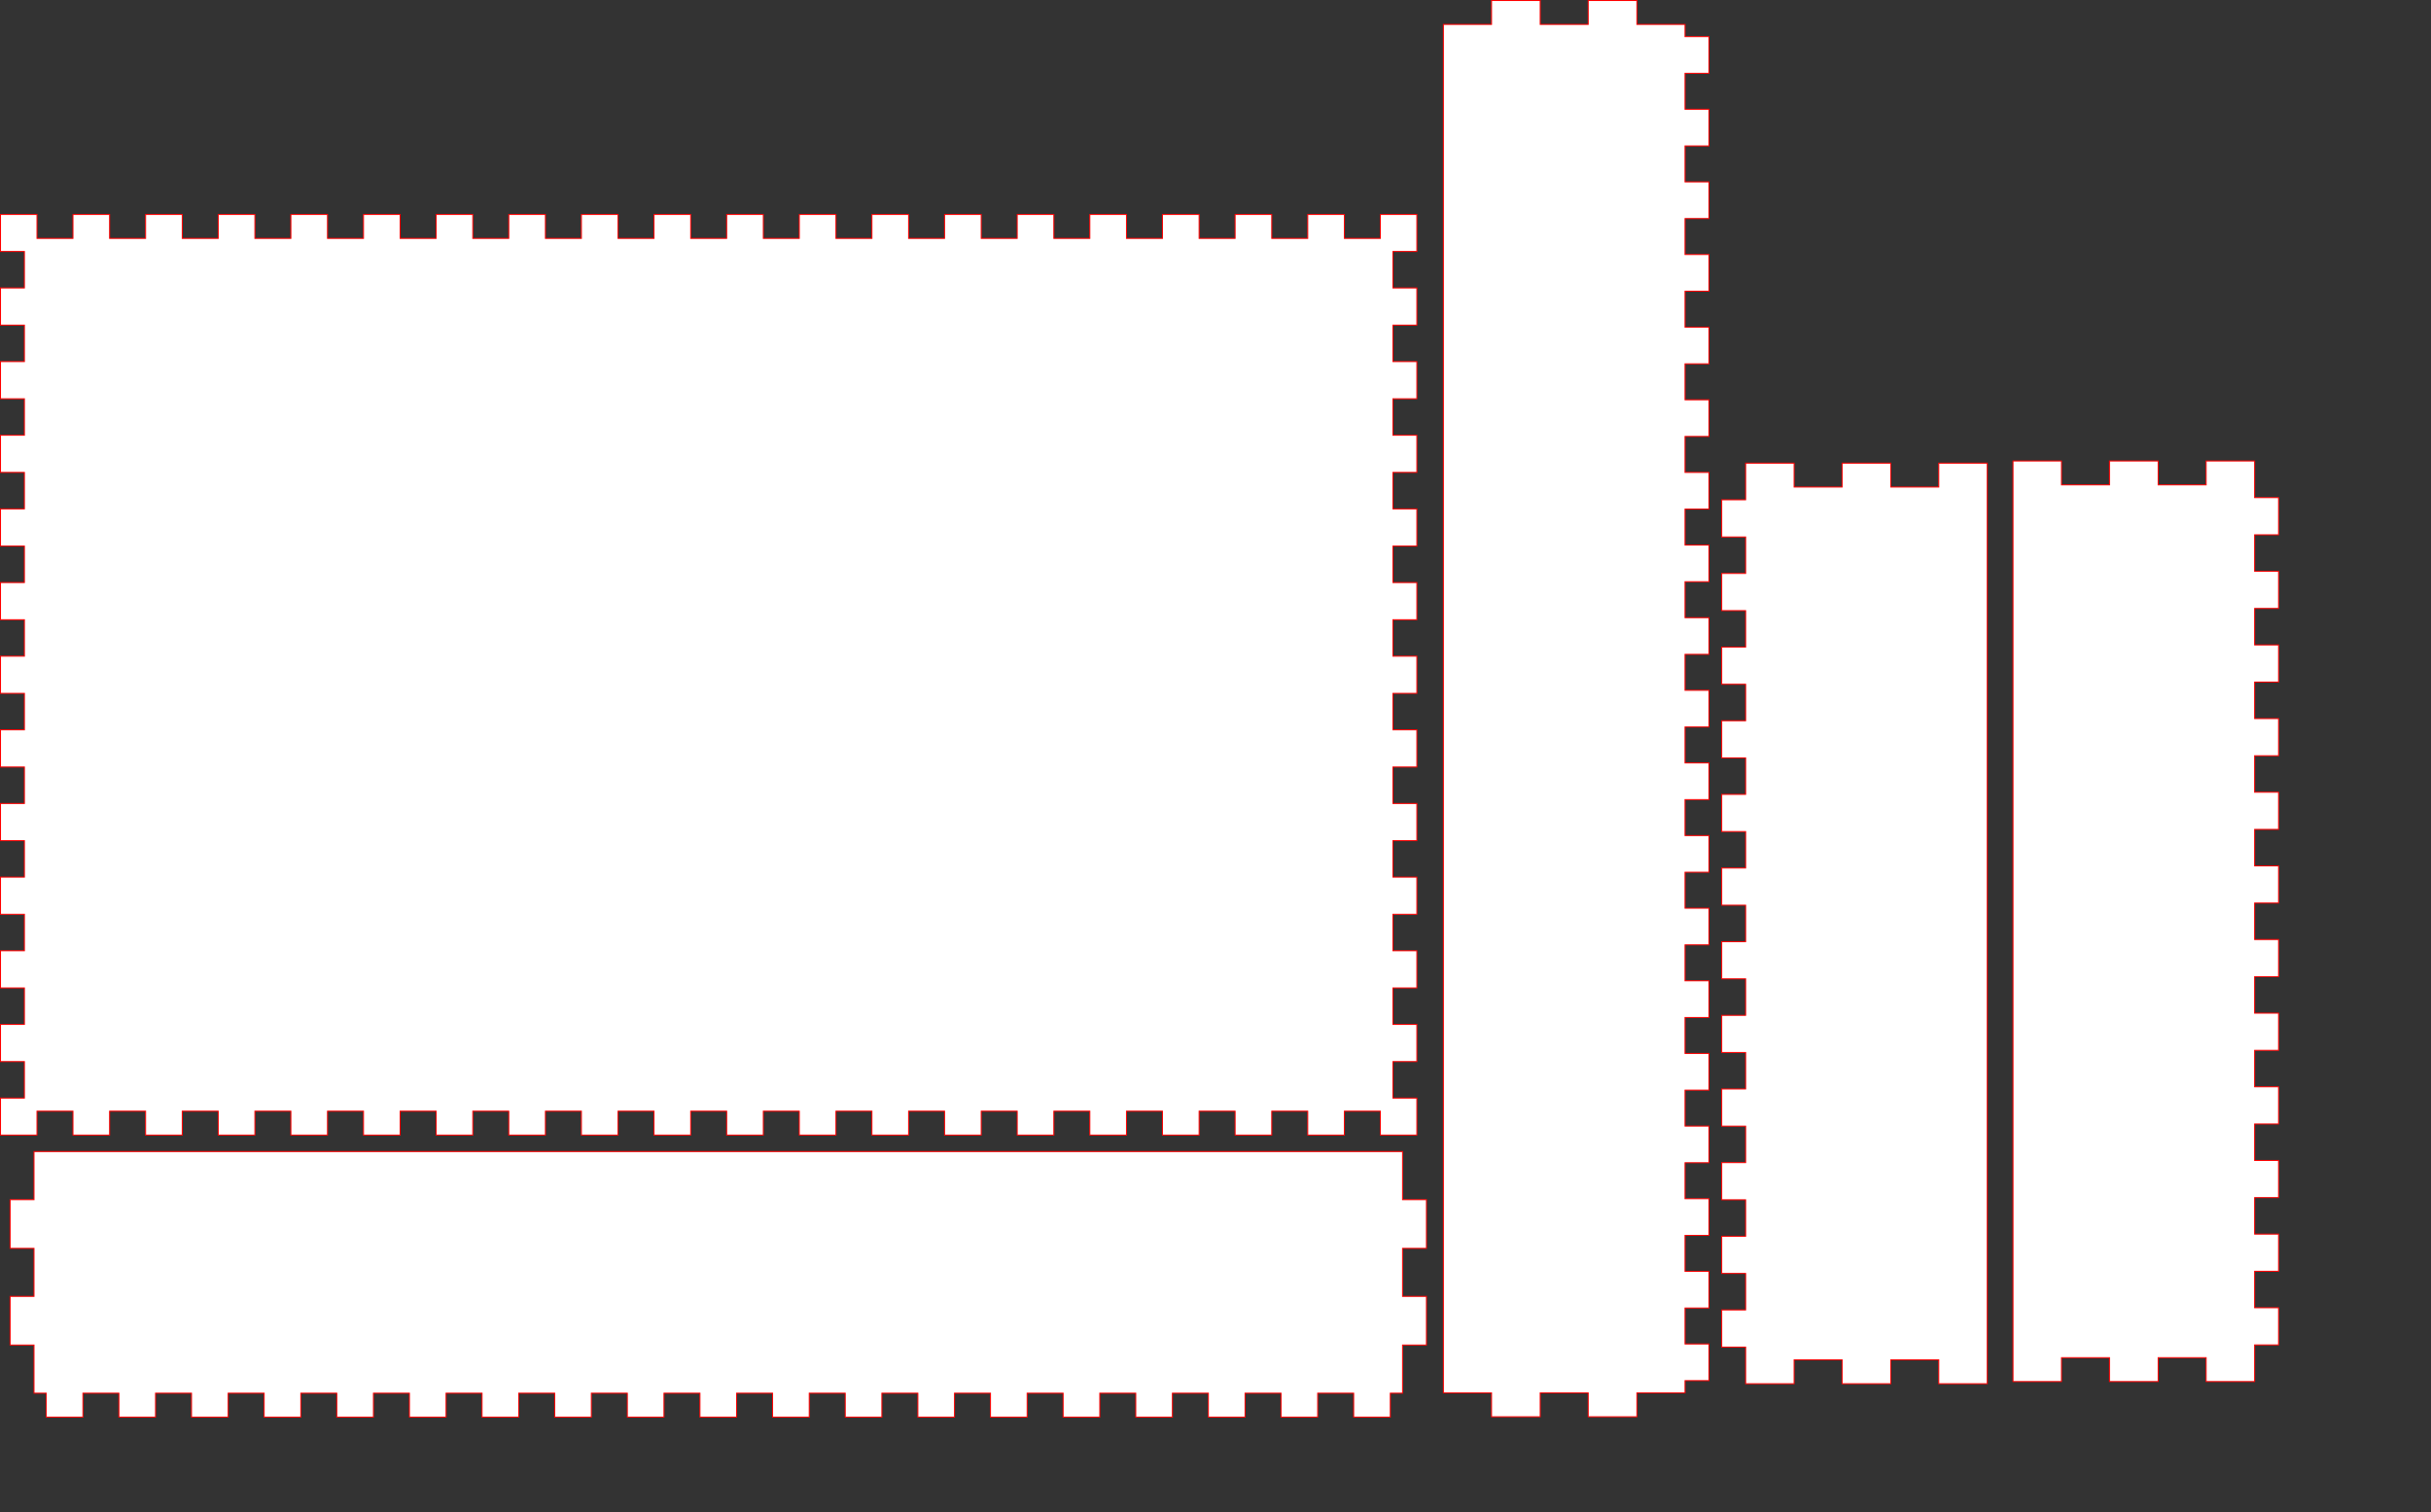
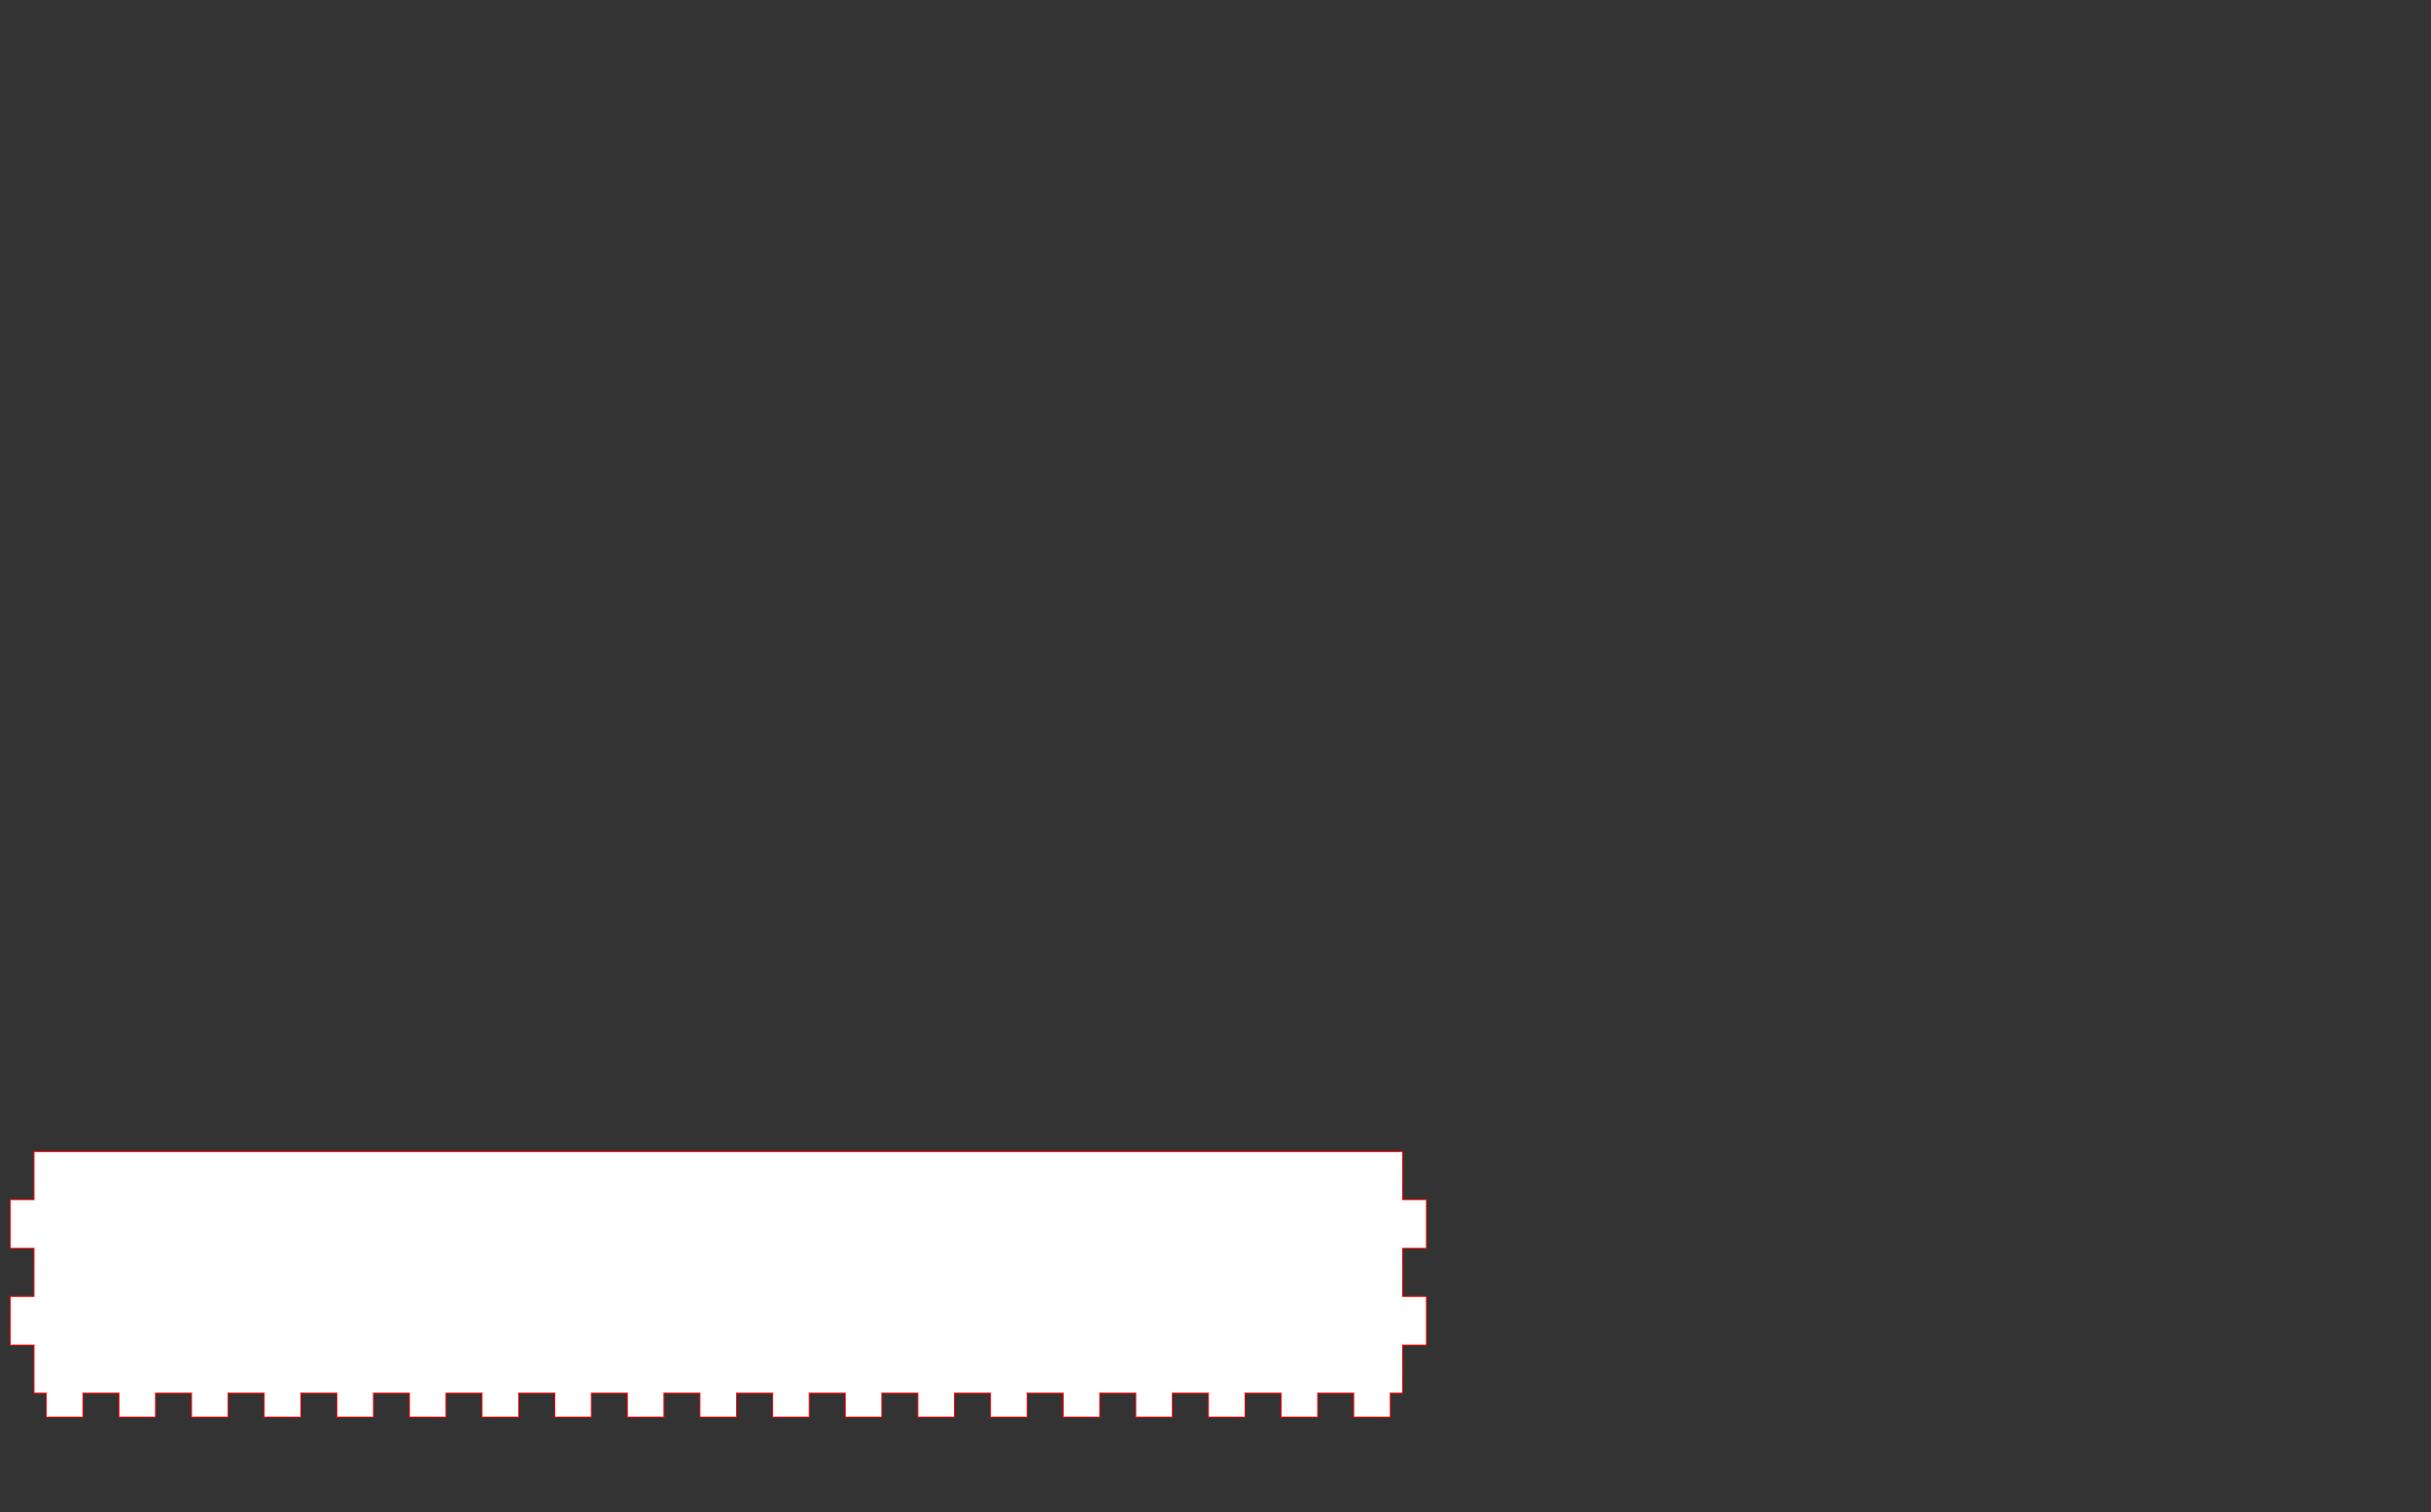
<svg xmlns="http://www.w3.org/2000/svg" xmlns:ns1="http://www.inkscape.org/namespaces/inkscape" xmlns:ns2="http://sodipodi.sourceforge.net/DTD/sodipodi-0.dtd" width="64.364cm" height="40.037cm" id="box" version="1.1" ns1:version="0.91 r" ns2:docname="casier2.svg">
  <rect width="100%" height="100%" fill="#333333" stroke="none" />
  <defs id="defs4" />
  <ns2:namedview id="base" pagecolor="#ffffff" bordercolor="#666666" borderopacity="1.0" ns1:pageopacity="0.0" ns1:pageshadow="2" ns1:document-units="mm" ns1:current-layer="layer1" showgrid="false" fit-margin-top="0" fit-margin-left="0" fit-margin-right="0" fit-margin-bottom="0" units="cm" ns1:window-maximized="1" ns1:zoom="0.23086463" ns1:cx="1188.8321" ns1:cy="676.05393" ns1:window-width="1600" ns1:window-height="849" ns1:window-x="0" ns1:window-y="0" />
  <g ns1:label="decoupe" ns1:groupmode="layer" id="layer1" style="display:inline" transform="translate(-17.952,-329.553)">
-     <path d="m 1435.775,544.184 0,37.028 -23.917,0 0,36.496 23.917,0 0,37.205 -23.917,0 0,36.496 23.917,0 0,37.205 -23.917,0 0,36.496 23.917,0 0,37.205 -23.917,0 0,36.496 23.917,0 0,37.205 -23.917,0 0,36.496 23.917,0 0,37.205 -23.917,0 0,36.496 23.917,0 0,37.205 -23.917,0 0,36.496 23.917,0 0,37.205 -23.917,0 0,36.496 23.917,0 0,37.205 -23.917,0 0,36.496 23.917,0 0,37.205 -23.917,0 0,36.496 23.917,0 0,37.205 -23.917,0 0,36.496 23.917,0 0,37.205 -23.917,0 0,36.496 23.917,0 0,37.028 -36.519,0 0,-23.917 -35.987,0 0,23.917 -36.696,0 0,-23.917 -35.987,0 0,23.917 -36.696,0 0,-23.917 -35.987,0 0,23.917 -36.696,0 0,-23.917 -35.987,0 0,23.917 -36.696,0 0,-23.917 -35.987,0 0,23.917 -36.696,0 0,-23.917 -35.987,0 0,23.917 -36.696,0 0,-23.917 -35.987,0 0,23.917 -36.696,0 0,-23.917 -35.987,0 0,23.917 -36.696,0 0,-23.917 -35.987,0 0,23.917 -36.696,0 0,-23.917 -35.987,0 0,23.917 -36.696,0 0,-23.917 -35.987,0 0,23.917 -36.696,0 0,-23.917 -35.987,0 0,23.917 -36.696,0 0,-23.917 -35.987,0 0,23.917 -36.696,0 0,-23.917 -35.987,0 0,23.917 -36.696,0 0,-23.917 -35.987,0 0,23.917 -36.696,0 0,-23.917 -35.987,0 0,23.917 -36.696,0 0,-23.917 -35.987,0 0,23.917 -36.696,0 0,-23.917 -35.987,0 0,23.917 -36.696,0 0,-23.917 -35.987,0 0,23.917 -36.519,0 0,-37.028 23.917,0 0,-36.496 -23.917,0 0,-37.205 23.917,0 0,-36.496 -23.917,0 0,-37.205 23.917,0 0,-36.496 -23.917,0 0,-37.205 23.917,0 0,-36.496 -23.917,0 0,-37.205 23.917,0 0,-36.496 -23.917,0 0,-37.205 23.917,0 0,-36.496 -23.917,0 0,-37.205 23.917,0 0,-36.496 -23.917,0 0,-37.205 23.917,0 0,-36.496 -23.917,0 0,-37.205 23.917,0 0,-36.496 -23.917,0 0,-37.205 23.917,0 0,-36.496 -23.917,0 0,-37.205 23.917,0 0,-36.496 -23.917,0 0,-37.205 23.917,0 0,-36.496 -23.917,0 0,-37.028 36.519,0 0,23.917 35.987,0 0,-23.917 36.696,0 0,23.917 35.987,0 0,-23.917 36.696,0 0,23.917 35.987,0 0,-23.917 36.696,0 0,23.917 35.987,0 0,-23.917 36.696,0 0,23.917 35.987,0 0,-23.917 36.696,0 0,23.917 35.987,0 0,-23.917 36.696,0 0,23.917 35.987,0 0,-23.917 36.696,0 0,23.917 35.987,0 0,-23.917 36.696,0 0,23.917 35.987,0 0,-23.917 36.696,0 0,23.917 35.987,0 0,-23.917 36.696,0 0,23.917 35.987,0 0,-23.917 36.696,0 0,23.917 35.987,0 0,-23.917 36.696,0 0,23.917 35.987,0 0,-23.917 36.696,0 0,23.917 35.987,0 0,-23.917 36.696,0 0,23.917 35.987,0 0,-23.917 36.696,0 0,23.917 35.987,0 0,-23.917 36.696,0 0,23.917 35.987,0 0,-23.917 36.696,0 0,23.917 35.987,0 0,-23.917 36.696,0 0,23.917 35.987,0 0,-23.917 36.519,0 z" id="bottom" style="fill:#ffffff;stroke:#ff0000" ns1:connector-curvature="0" />
-     <path d="m 2006.582,793.044 0,921.26 -48.543,0 0,-23.917 -48.012,0 0,23.917 -48.721,0 0,-23.917 -48.012,0 0,23.917 -48.543,0 0,-36.673 -23.917,0 0,-37.205 23.917,0 0,-36.496 -23.917,0 0,-37.205 23.917,0 0,-36.496 -23.917,0 0,-37.205 23.917,0 0,-36.496 -23.917,0 0,-37.205 23.917,0 0,-36.496 -23.917,0 0,-37.205 23.917,0 0,-36.496 -23.917,0 0,-37.205 23.917,0 0,-36.496 -23.917,0 0,-37.205 23.917,0 0,-36.496 -23.917,0 0,-37.205 23.917,0 0,-36.496 -23.917,0 0,-37.205 23.917,0 0,-36.496 -23.917,0 0,-37.205 23.917,0 0,-36.496 -23.917,0 0,-37.205 23.917,0 0,-36.496 -23.917,0 0,-37.205 23.917,0 0,-36.673 48.543,0 0,23.917 48.012,0 0,-23.917 48.721,0 0,23.917 48.012,0 0,-23.917 48.543,0 z" id="font" style="fill:#ffffff;stroke:#ff0000" ns1:connector-curvature="0" />
-     <path d="m 2032.312,790.878 0,921.26 48.543,0 0,-23.917 48.012,0 0,23.917 48.721,0 0,-23.917 48.012,0 0,23.917 48.543,0 0,-36.673 23.917,0 0,-37.205 -23.917,0 0,-36.496 23.917,0 0,-37.205 -23.917,0 0,-36.496 23.917,0 0,-37.205 -23.917,0 0,-36.496 23.917,0 0,-37.205 -23.917,0 0,-36.496 23.917,0 0,-37.205 -23.917,0 0,-36.496 23.917,0 0,-37.205 -23.917,0 0,-36.496 23.917,0 0,-37.205 -23.917,0 0,-36.496 23.917,0 0,-37.205 -23.917,0 0,-36.496 23.917,0 0,-37.205 -23.917,0 0,-36.496 23.917,0 0,-37.205 -23.917,0 0,-36.496 23.917,0 0,-37.205 -23.917,0 0,-36.496 23.917,0 0,-37.205 -23.917,0 0,-36.673 -48.543,0 0,23.917 -48.012,0 0,-23.917 -48.721,0 0,23.917 -48.012,0 0,-23.917 -48.543,0 z" id="back" style="fill:#ffffff;stroke:#ff0000" ns1:connector-curvature="0" />
-     <path d="m 1462.32,1675.624 0,-1321.654 48.189,0 0,-23.917 48.72,0 0,23.917 48.012,0 0,-23.917 48.721,0 0,23.917 48.189,0 0,12.247 23.917,0 0,36.696 -23.917,0 0,35.987 23.917,0 0,36.696 -23.917,0 0,35.987 23.917,0 0,36.696 -23.917,0 0,35.987 23.917,0 0,36.696 -23.917,0 0,35.987 23.917,0 0,36.696 -23.917,0 0,35.987 23.917,0 0,36.696 -23.917,0 0,35.987 23.917,0 0,36.696 -23.917,0 0,35.987 23.917,0 0,36.696 -23.917,0 0,35.987 23.917,0 0,36.696 -23.917,0 0,35.987 23.917,0 0,36.696 -23.917,0 0,35.987 23.917,0 0,36.696 -23.917,0 0,35.987 23.917,0 0,36.696 -23.917,0 0,35.987 23.917,0 0,36.696 -23.917,0 0,35.987 23.917,0 0,36.696 -23.917,0 0,35.987 23.917,0 0,36.696 -23.917,0 0,35.987 23.917,0 0,36.696 -23.917,0 0,35.987 23.917,0 0,36.696 -23.917,0 0,35.987 23.917,0 0,36.696 -23.917,0 0,35.987 23.917,0 0,36.696 -23.917,0 0,12.247 -48.189,0 0,23.917 -48.721,0 0,-23.917 -48.012,0 0,23.917 -48.72,0 0,-23.917 -48.189,0 z" id="left_side" style="fill:#ffffff;stroke:#ff0000" ns1:connector-curvature="0" />
    <path d="m 99.813,1481.936 1321.654,0 0,48.189 23.917,0 0,48.721 -23.917,0 0,48.012 23.917,0 0,48.72 -23.917,0 0,48.189 -12.247,0 0,23.917 -36.696,0 0,-23.917 -35.987,0 0,23.917 -36.696,0 0,-23.917 -35.987,0 0,23.917 -36.696,0 0,-23.917 -35.987,0 0,23.917 -36.696,0 0,-23.917 -35.987,0 0,23.917 -36.696,0 0,-23.917 -35.987,0 0,23.917 -36.696,0 0,-23.917 -35.987,0 0,23.917 -36.696,0 0,-23.917 -35.987,0 0,23.917 -36.696,0 0,-23.917 -35.987,0 0,23.917 -36.696,0 0,-23.917 -35.987,0 0,23.917 -36.696,0 0,-23.917 -35.987,0 0,23.917 -36.696,0 0,-23.917 -35.987,0 0,23.917 -36.696,0 0,-23.917 -35.987,0 0,23.917 -36.696,0 0,-23.917 -35.987,0 0,23.917 -36.696,0 0,-23.917 -35.987,0 0,23.917 -36.696,0 0,-23.917 -35.987,0 0,23.917 -36.696,0 0,-23.917 -35.987,0 0,23.917 -36.696,0 0,-23.917 -35.987,0 0,23.917 -36.696,0 0,-23.917 -35.987,0 0,23.917 -36.696,0 0,-23.917 -12.247,0 0,-48.189 -23.917,0 0,-48.72 23.917,0 0,-48.012 -23.917,0 0,-48.721 23.917,0 0,-48.189 z" id="right_side" style="fill:#ffffff;stroke:#ff0000" ns1:connector-curvature="0" />
  </g>
</svg>